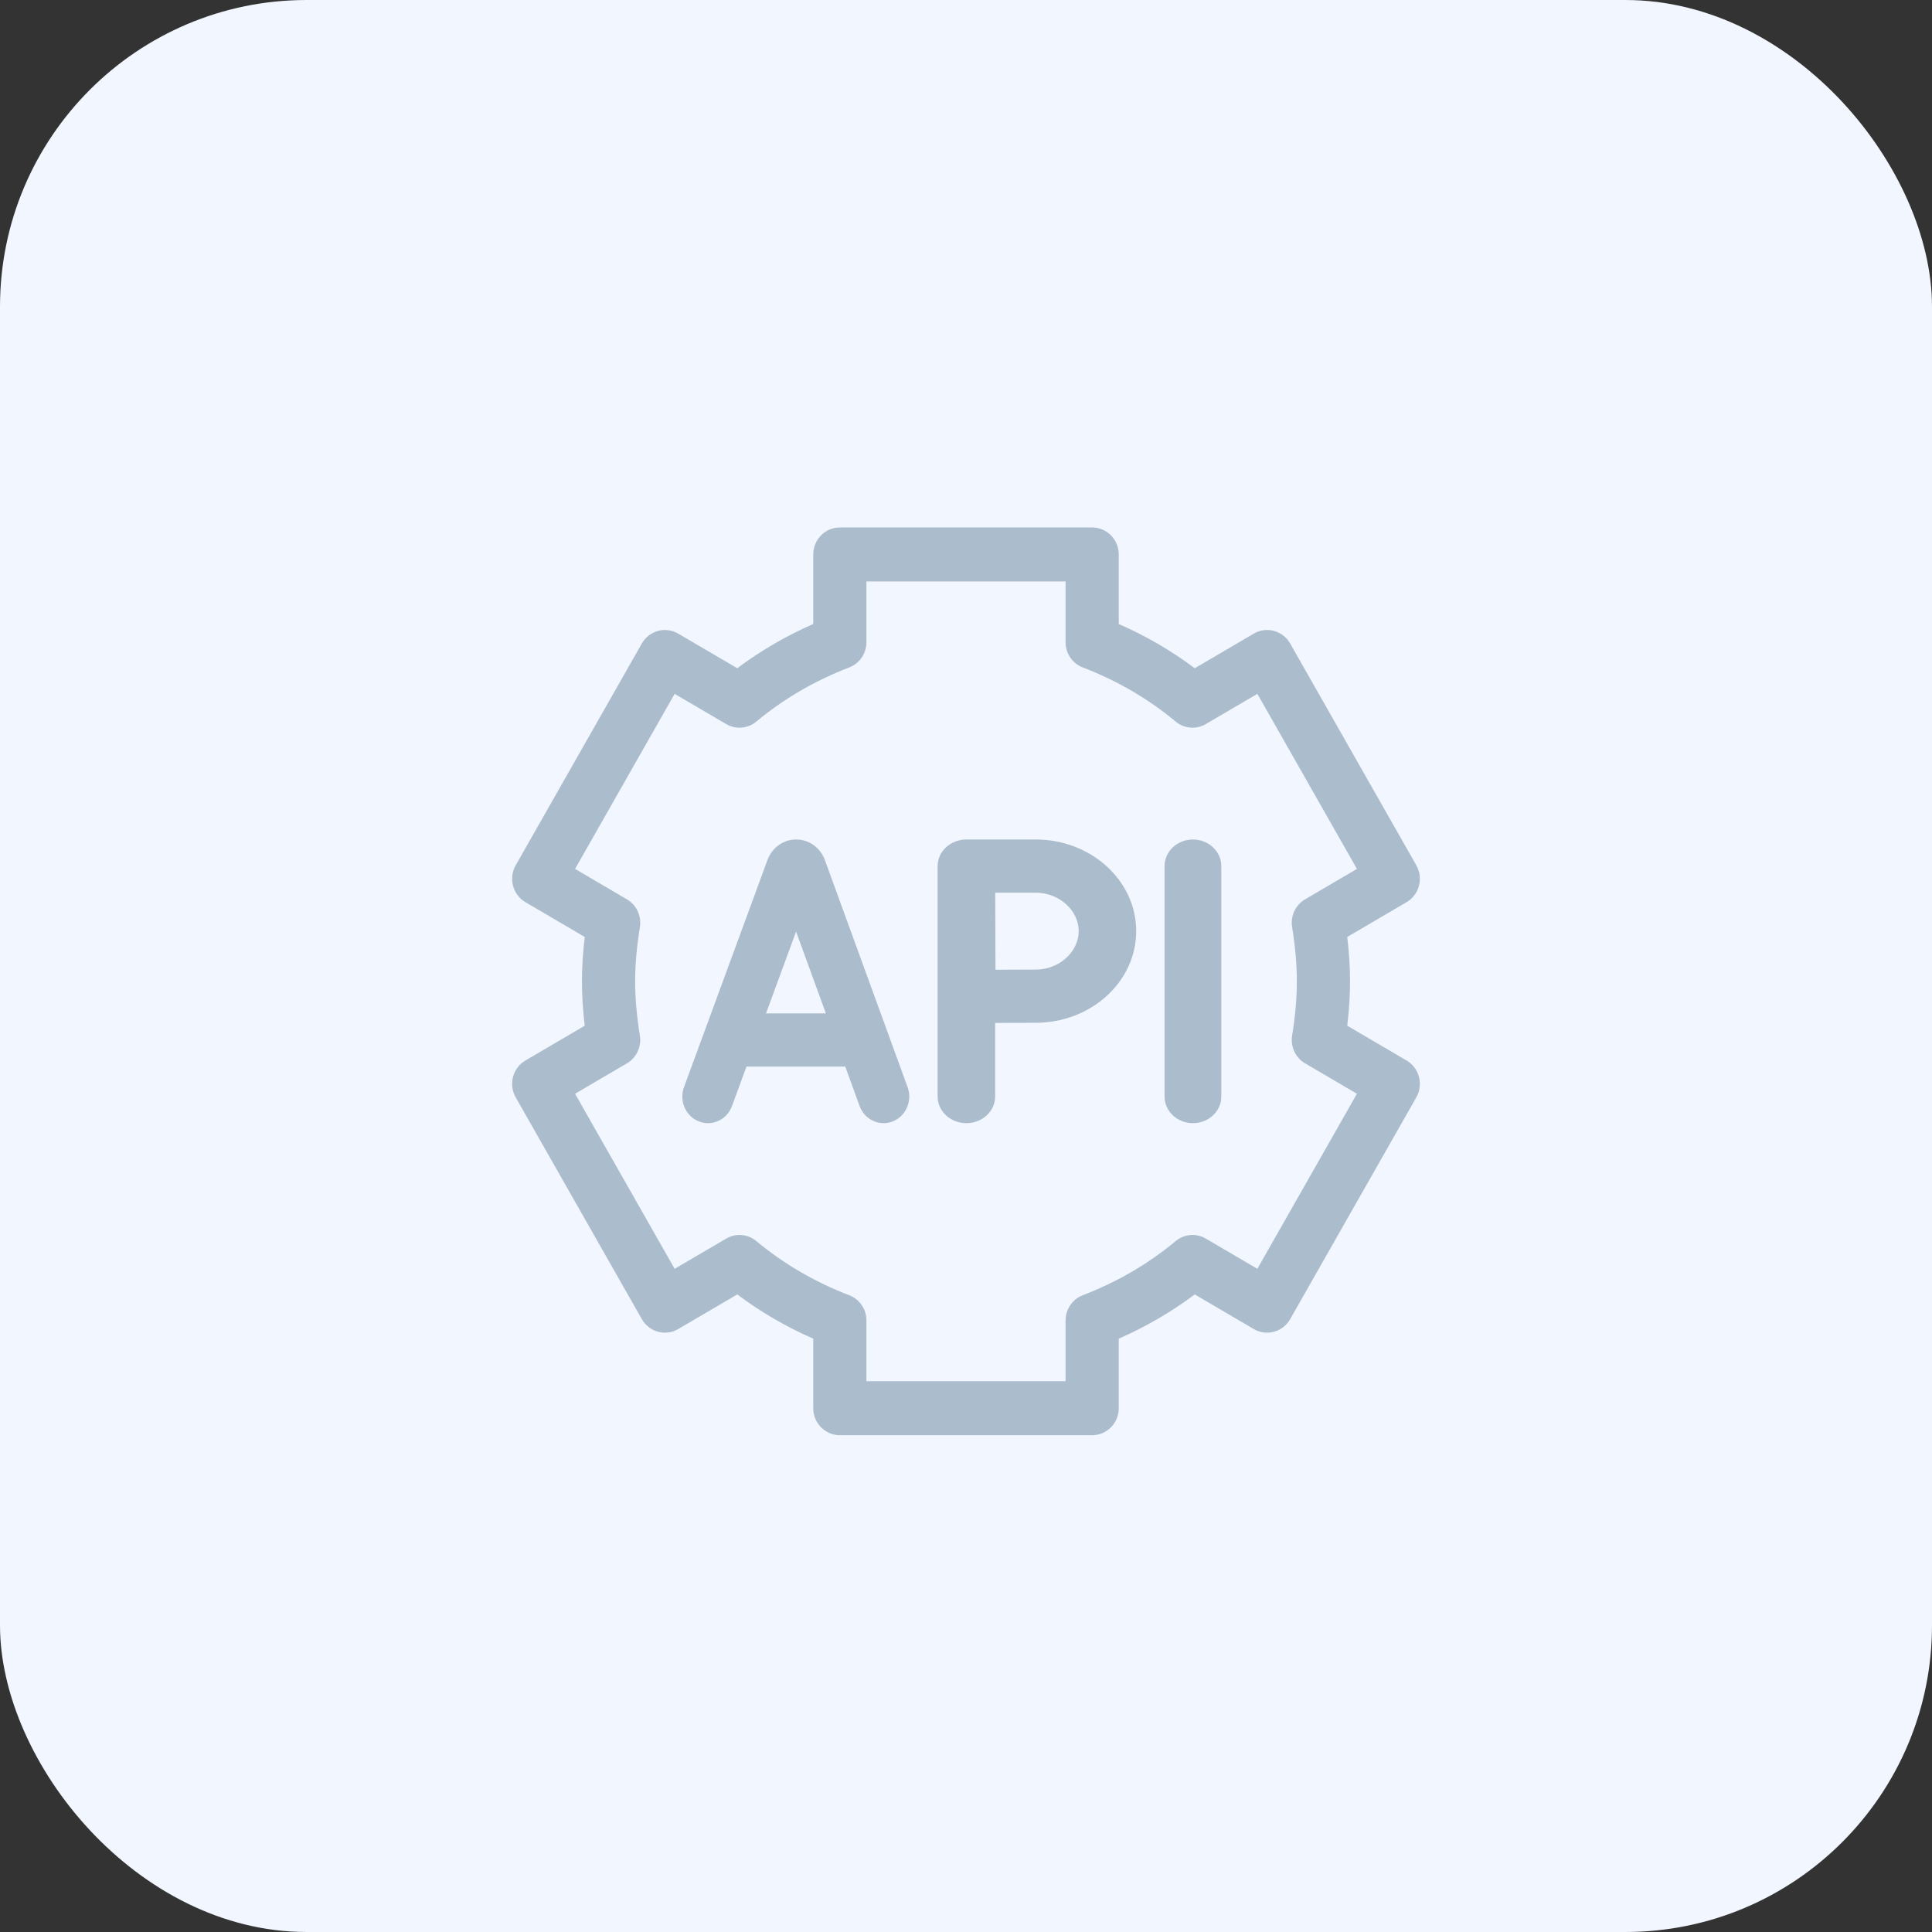
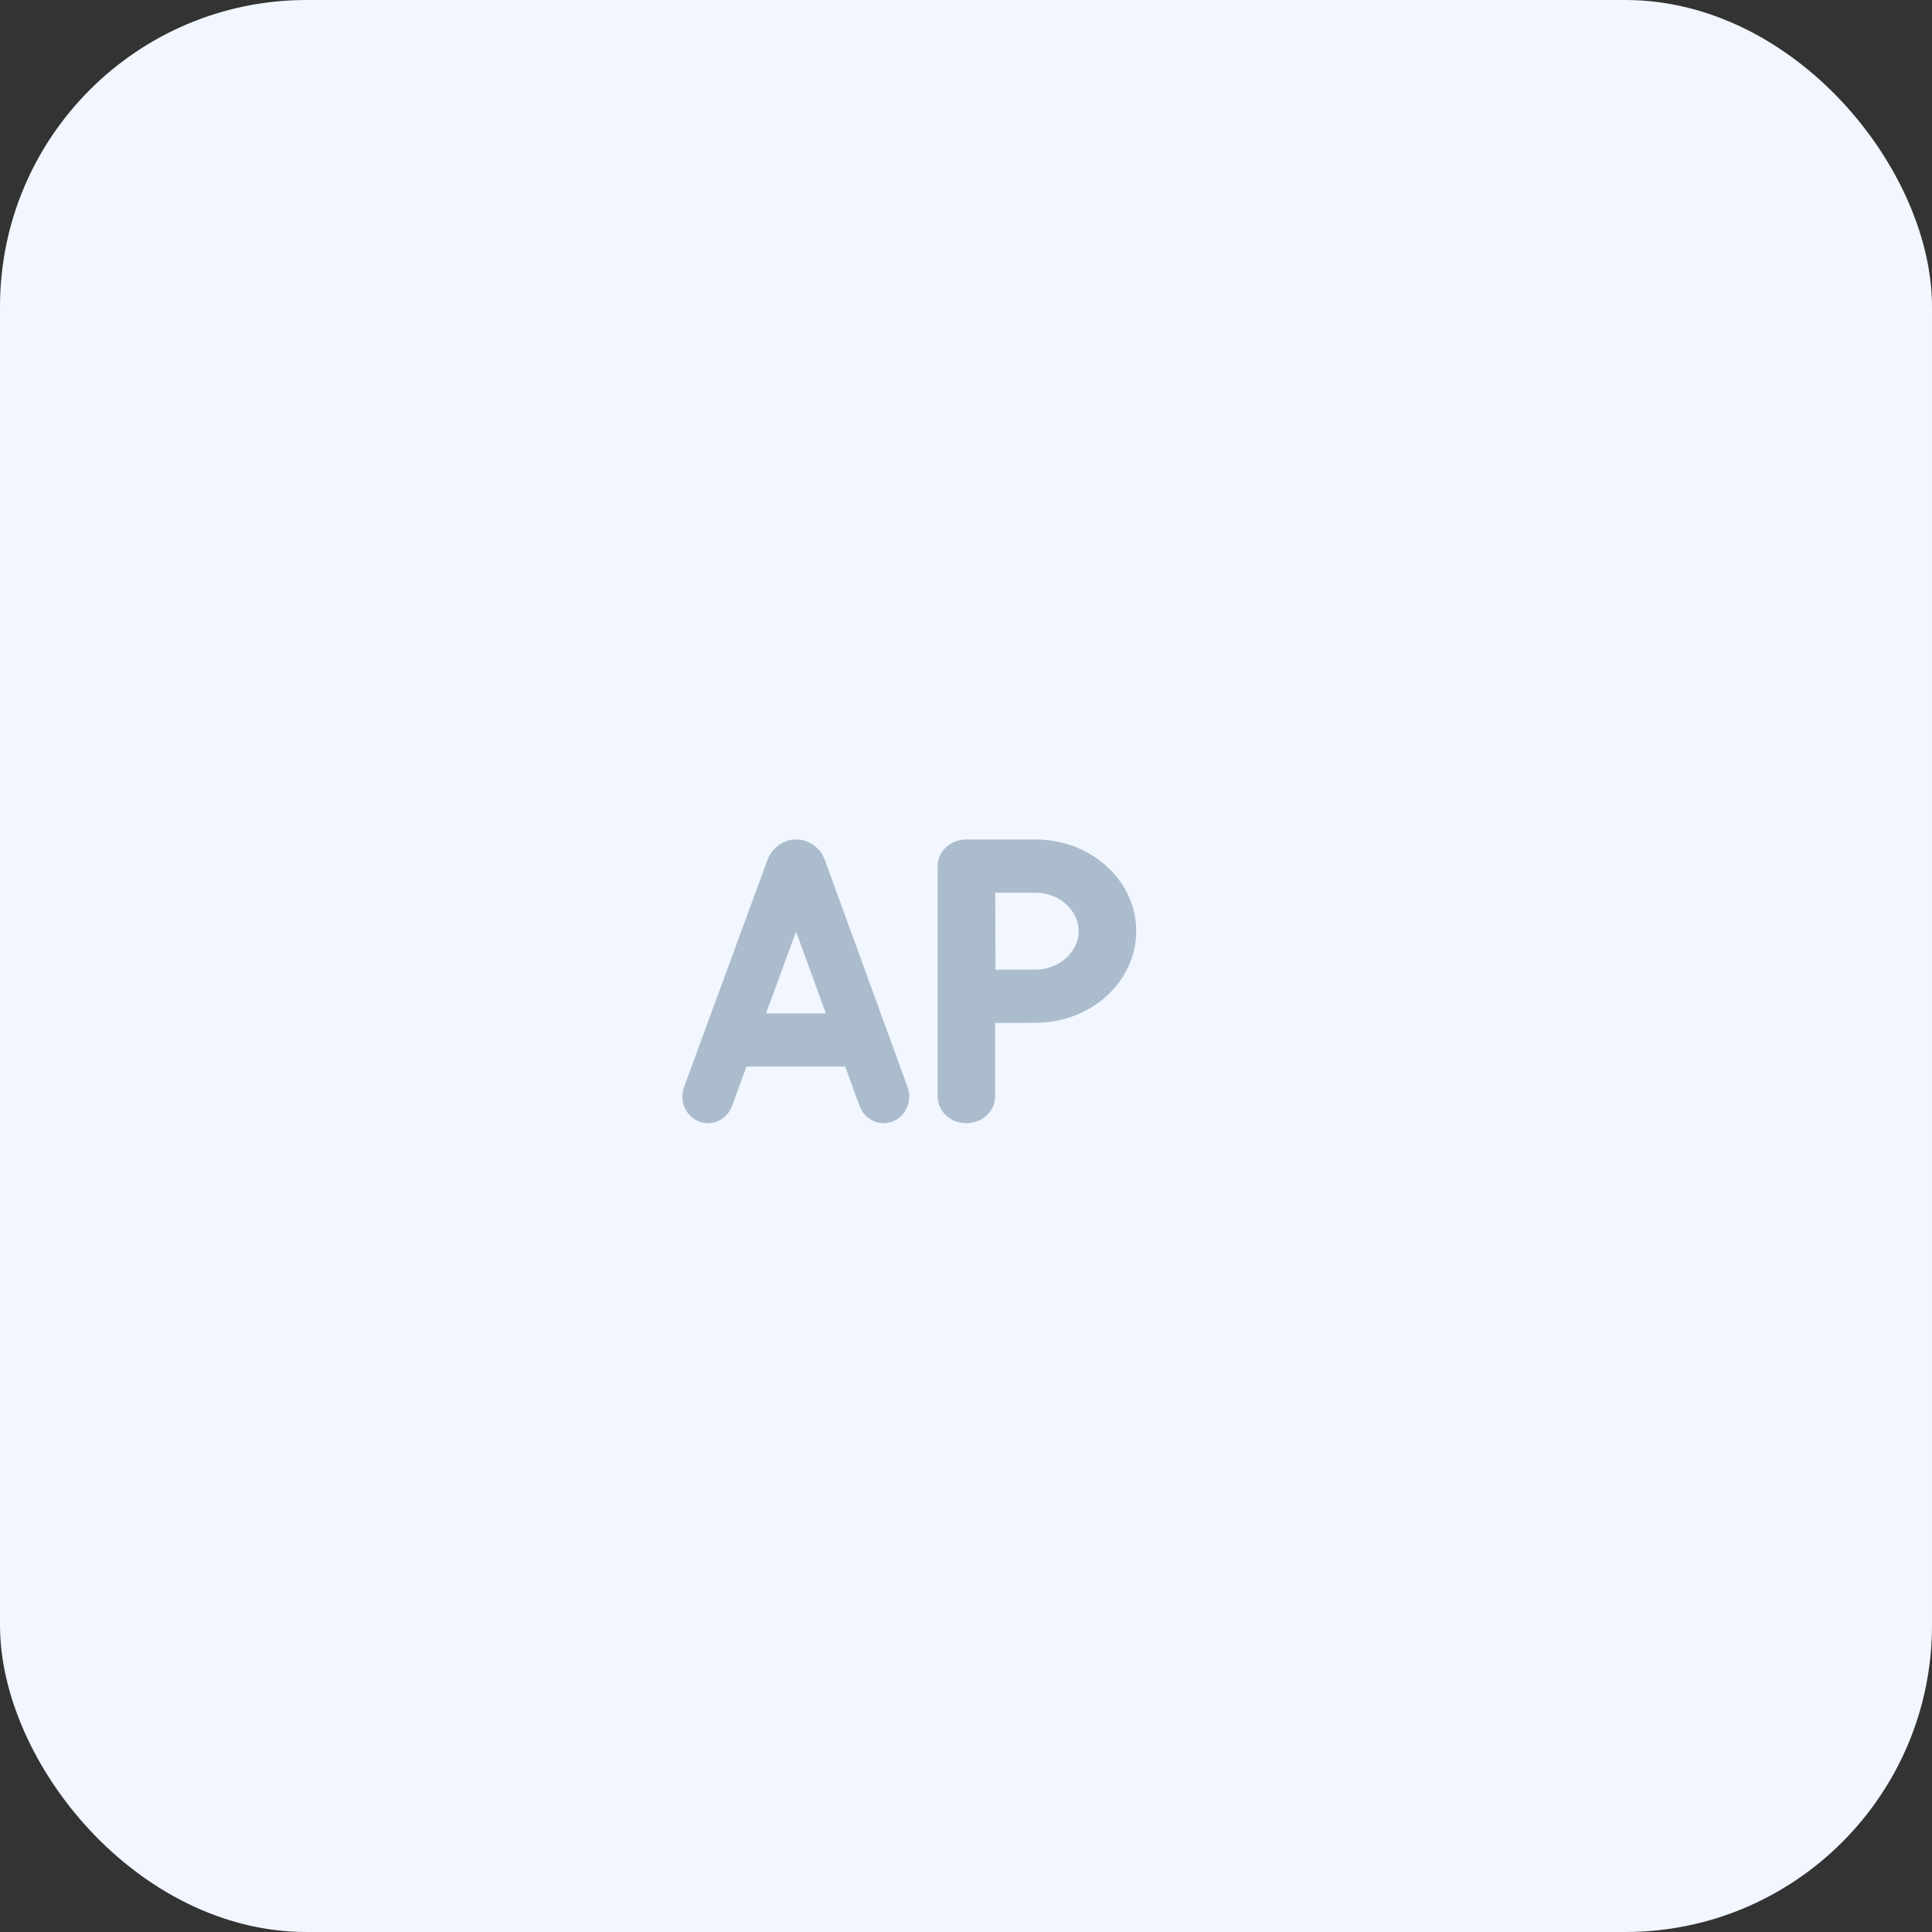
<svg xmlns="http://www.w3.org/2000/svg" width="63" height="63" viewBox="0 0 63 63" fill="none">
  <rect x="0" y="0" width="63" height="63" fill="#333333" stroke="none" />
  <rect width="63" height="63" rx="10" fill="#F1F6FF" />
  <path d="M26.897 28.042C26.894 28.034 26.891 28.026 26.888 28.018C26.733 27.627 26.37 27.375 25.962 27.375C25.962 27.375 25.962 27.375 25.961 27.375C25.553 27.375 25.19 27.629 25.036 28.02C25.033 28.026 25.031 28.033 25.028 28.039L22.305 35.449C22.14 35.897 22.357 36.398 22.789 36.568C23.221 36.739 23.705 36.514 23.869 36.066L24.342 34.779H27.562L28.03 36.064C28.157 36.411 28.475 36.625 28.813 36.625C28.911 36.625 29.011 36.607 29.108 36.569C29.541 36.4 29.759 35.9 29.596 35.451L26.897 28.042ZM24.979 33.045L25.959 30.378L26.931 33.045H24.979Z" fill="#ABBCCC" />
-   <path d="M38.9 27.375C38.389 27.375 37.975 27.763 37.975 28.242V35.758C37.975 36.237 38.389 36.625 38.9 36.625C39.411 36.625 39.825 36.237 39.825 35.758V28.242C39.825 27.763 39.411 27.375 38.9 27.375Z" fill="#ABBCCC" />
  <path d="M33.775 27.375H31.512C31.263 27.375 31.024 27.467 30.848 27.63C30.673 27.793 30.575 28.013 30.575 28.242V35.758C30.575 36.237 30.995 36.625 31.512 36.625C32.03 36.625 32.45 36.237 32.45 35.758V33.356C32.926 33.353 33.47 33.351 33.775 33.351C35.581 33.351 37.05 32.011 37.05 30.363C37.05 28.715 35.581 27.375 33.775 27.375ZM33.775 31.617C33.471 31.617 32.934 31.619 32.461 31.621C32.458 31.168 32.454 29.582 32.453 29.109H33.775C34.534 29.109 35.175 29.683 35.175 30.363C35.175 31.043 34.534 31.617 33.775 31.617Z" fill="#ABBCCC" />
-   <path d="M45.866 34.581L43.932 33.447C43.993 32.939 44.023 32.461 44.023 32C44.023 31.539 43.993 31.061 43.932 30.553L45.866 29.419C46.066 29.302 46.211 29.11 46.27 28.884C46.33 28.659 46.299 28.419 46.184 28.216L42.07 20.983C41.83 20.562 41.3 20.418 40.885 20.661L38.959 21.79C38.199 21.22 37.369 20.736 36.481 20.348V18.08C36.481 17.594 36.093 17.2 35.614 17.2H27.386C26.907 17.2 26.519 17.594 26.519 18.08V20.348C25.631 20.736 24.802 21.22 24.041 21.79L22.115 20.661C21.916 20.545 21.679 20.513 21.457 20.573C21.235 20.634 21.045 20.781 20.93 20.983L16.816 28.216C16.577 28.637 16.719 29.176 17.134 29.419L19.068 30.553C19.007 31.061 18.977 31.539 18.977 32C18.977 32.461 19.007 32.939 19.068 33.447L17.134 34.581C16.719 34.824 16.577 35.362 16.816 35.783L20.93 43.016C21.045 43.219 21.235 43.366 21.457 43.427C21.679 43.487 21.916 43.455 22.115 43.339L24.041 42.21C24.801 42.78 25.631 43.264 26.519 43.652V45.92C26.519 46.406 26.907 46.8 27.386 46.8H35.614C36.093 46.8 36.481 46.406 36.481 45.92V43.652C37.369 43.263 38.199 42.78 38.959 42.21L40.885 43.339C41.3 43.582 41.83 43.438 42.07 43.016L46.184 35.783C46.299 35.581 46.33 35.341 46.27 35.115C46.211 34.89 46.066 34.698 45.866 34.581ZM41.001 41.374L39.32 40.389C39.008 40.205 38.616 40.238 38.337 40.47C37.445 41.213 36.426 41.807 35.307 42.236C34.97 42.365 34.747 42.693 34.747 43.059V45.039H28.253V43.059C28.253 42.693 28.03 42.365 27.693 42.236C26.574 41.807 25.555 41.213 24.663 40.47C24.384 40.238 23.992 40.205 23.68 40.389L21.999 41.374L18.752 35.666L20.443 34.674C20.755 34.491 20.924 34.132 20.866 33.77C20.762 33.123 20.711 32.544 20.711 32C20.711 31.456 20.762 30.877 20.866 30.23C20.924 29.868 20.755 29.509 20.443 29.326L18.752 28.334L21.999 22.626L23.68 23.611C23.992 23.794 24.384 23.762 24.663 23.529C25.555 22.787 26.574 22.193 27.693 21.764C28.03 21.635 28.253 21.307 28.253 20.941V18.96H34.747V20.941C34.747 21.307 34.97 21.635 35.307 21.764C36.426 22.193 37.445 22.787 38.337 23.529C38.616 23.762 39.008 23.794 39.32 23.611L41.001 22.626L44.248 28.334L42.557 29.326C42.245 29.509 42.076 29.868 42.134 30.229C42.238 30.877 42.289 31.456 42.289 32C42.289 32.544 42.238 33.123 42.134 33.77C42.076 34.132 42.245 34.491 42.557 34.674L44.248 35.666L41.001 41.374Z" fill="#ABBCCC" />
</svg>